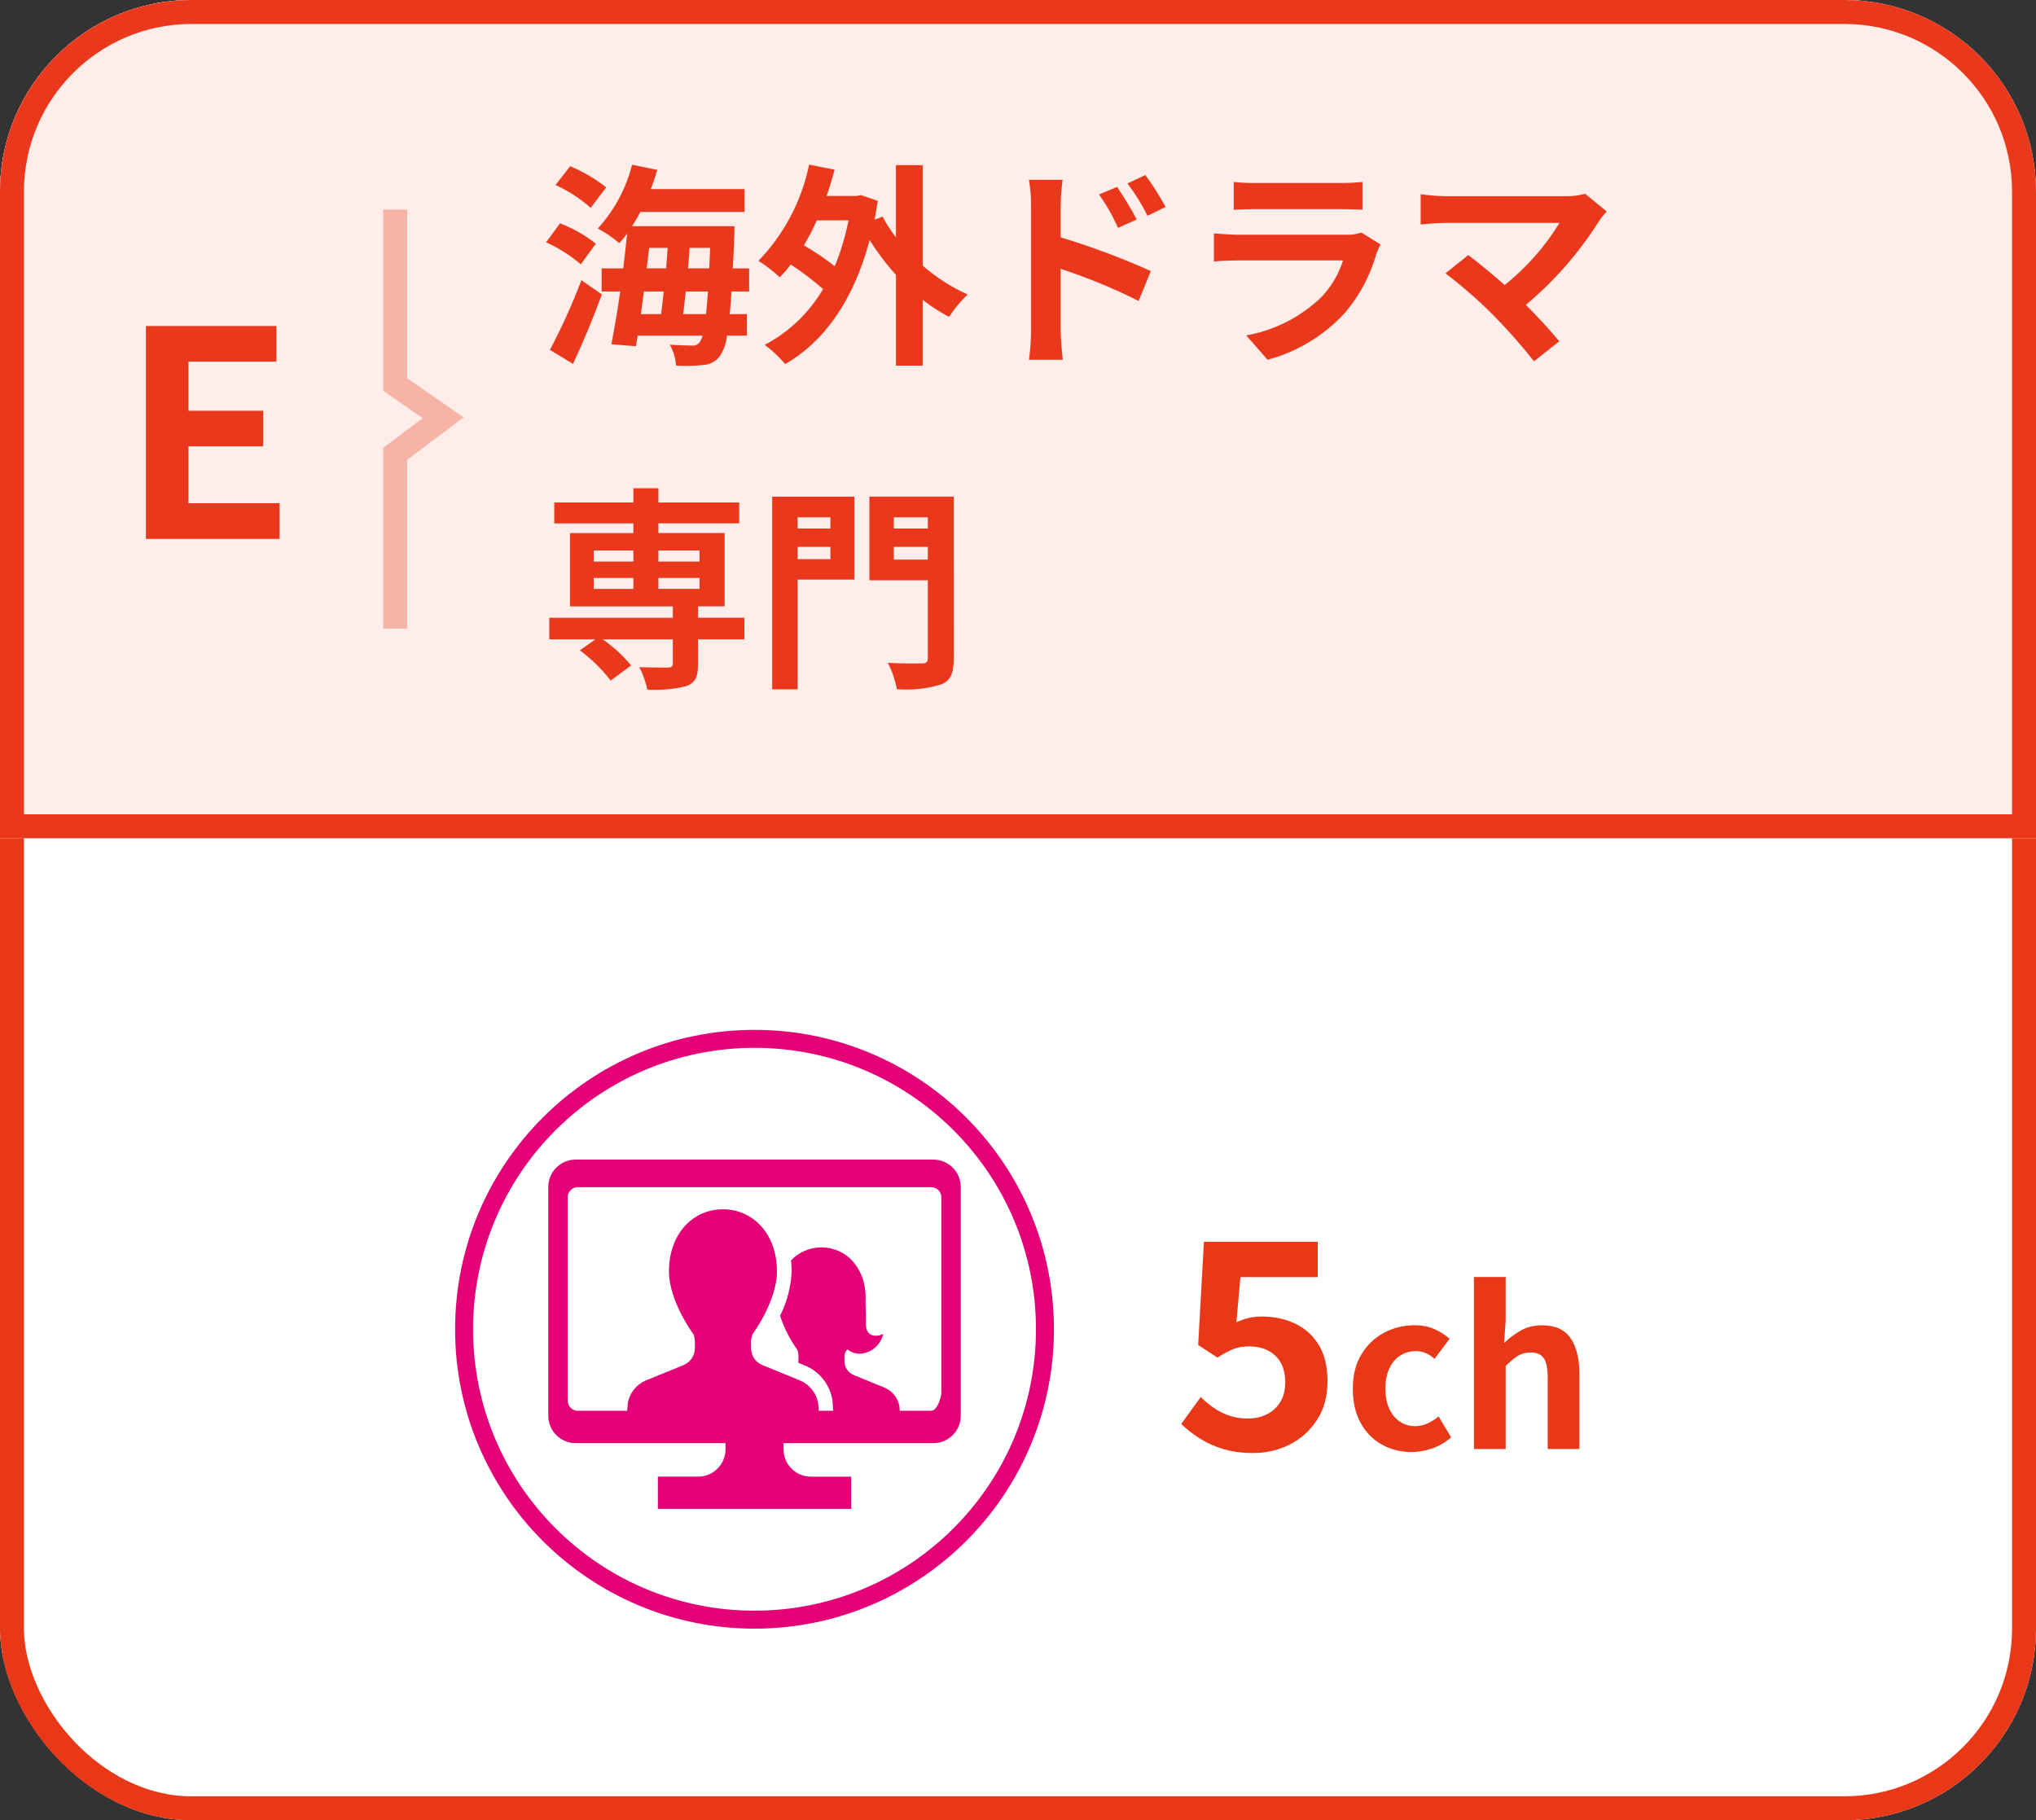
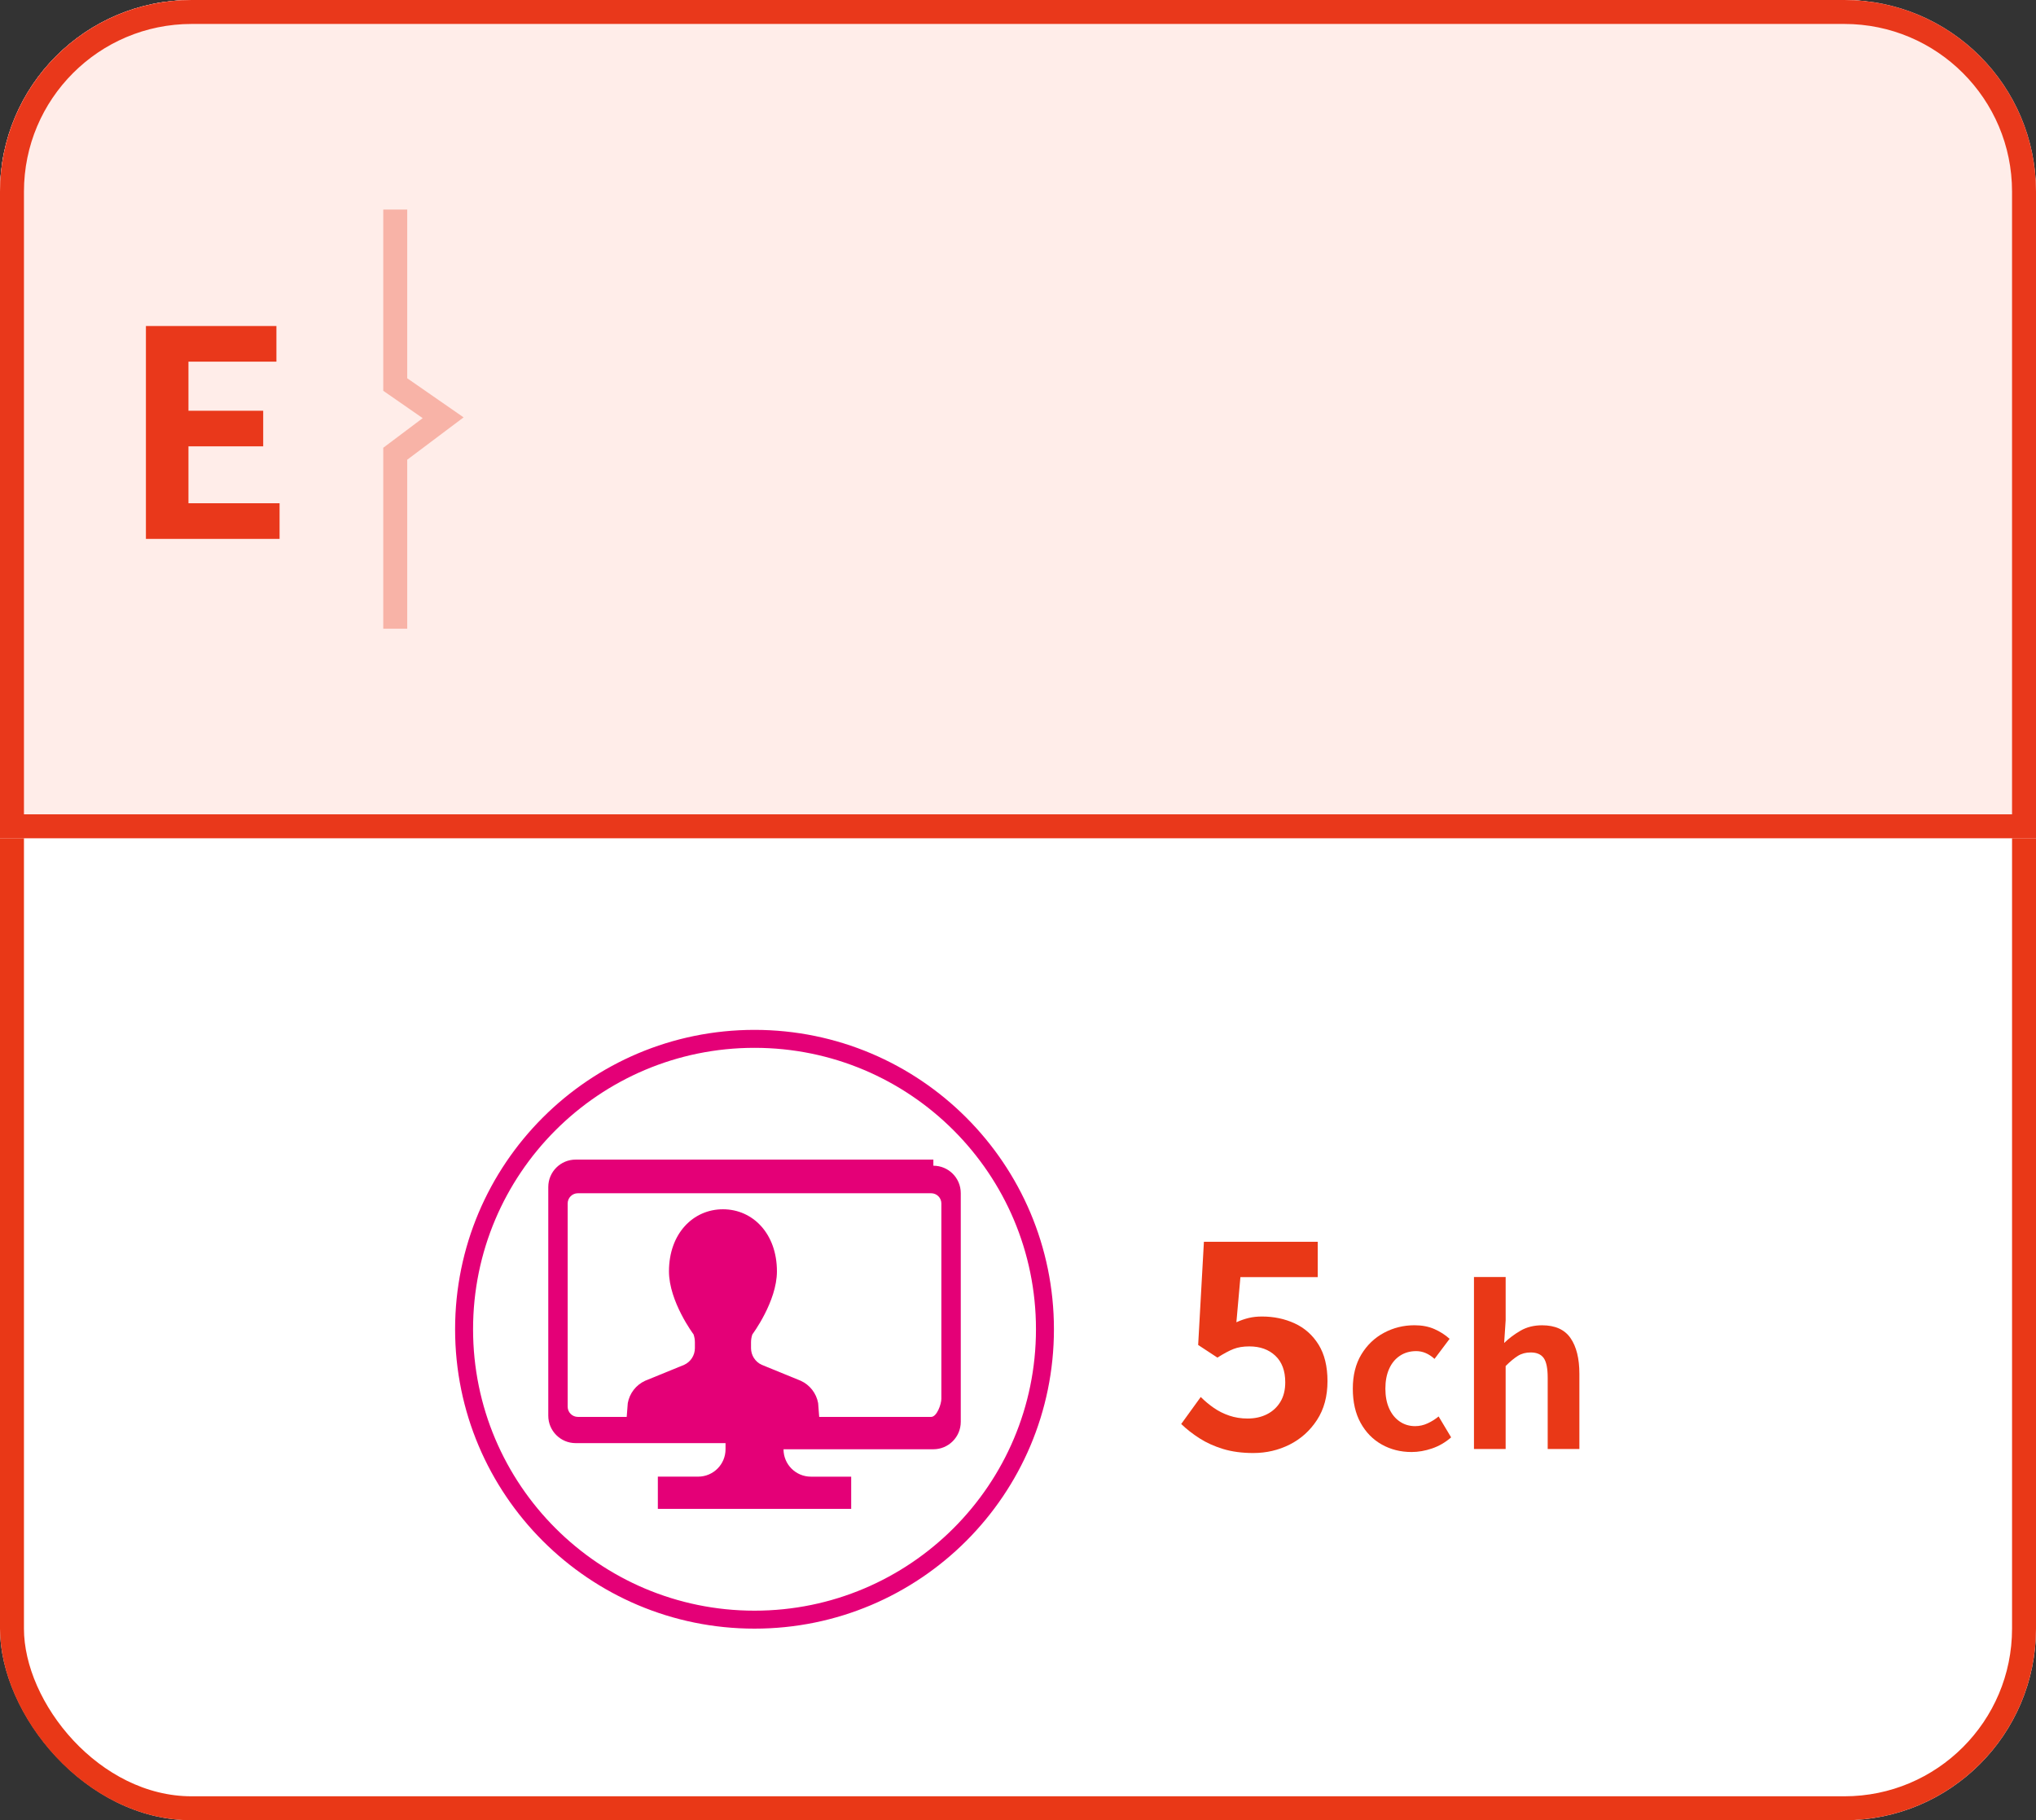
<svg xmlns="http://www.w3.org/2000/svg" id="_レイヤー_1" data-name="レイヤー 1" width="170" height="152" viewBox="0 0 170 152">
  <rect x="0" y="0" width="170" height="152" fill="#333333" stroke="none" />
  <defs>
    <style>
      .cls-1 {
        clip-path: url(#clippath);
      }

      .cls-2, .cls-3, .cls-4, .cls-5, .cls-6 {
        fill: none;
      }

      .cls-2, .cls-7, .cls-8, .cls-9, .cls-10, .cls-11 {
        stroke-width: 0px;
      }

      .cls-3 {
        stroke: #e93817;
      }

      .cls-3, .cls-4, .cls-5 {
        stroke-width: 2px;
      }

      .cls-4 {
        stroke: #e9381b;
      }

      .cls-5 {
        isolation: isolate;
        opacity: .4;
        stroke: #ee5d44;
      }

      .cls-6 {
        stroke: #e40077;
        stroke-width: 1.5px;
      }

      .cls-7 {
        fill: #e40077;
      }

      .cls-8 {
        fill: #fff;
      }

      .cls-9 {
        fill: #ffede9;
      }

      .cls-10 {
        fill: #e93817;
      }

      .cls-11 {
        fill: #e9381b;
      }
    </style>
    <clipPath id="clippath">
      <rect class="cls-2" x="45.78" y="96.833" width="34.441" height="29.167" />
    </clipPath>
  </defs>
  <g id="_グループ_35933" data-name="グループ 35933">
    <g id="_長方形_9717" data-name="長方形 9717">
      <rect class="cls-8" width="170" height="152" rx="16" ry="16" />
      <rect class="cls-3" x="1" y="1" width="168" height="150" rx="15" ry="15" />
    </g>
    <g id="_長方形_9710" data-name="長方形 9710">
      <path class="cls-9" d="m16,0h138c8.837,0,16,7.163,16,16v54H0V16C0,7.163,7.163,0,16,0Z" />
      <path class="cls-4" d="m16,1h138c8.284,0,15,6.716,15,15v53H1V16C1,7.716,7.716,1,16,1Z" />
    </g>
    <path id="_パス_9410" data-name="パス 9410" class="cls-5" d="m33.001,17.5v14.61l4,2.775-4,3.006v14.609" />
    <path id="_パス_31902" data-name="パス 31902" class="cls-11" d="m12.184,45h11.16v-2.976h-7.608v-4.752h6.24v-2.972h-6.24v-4.1h7.344v-2.976h-10.896v17.776Z" />
-     <path id="_パス_31903" data-name="パス 31903" class="cls-11" d="m50.616,15.644c-.918-.721-1.929-1.314-3.006-1.764l-1.224,1.566c1.067.487,2.056,1.13,2.934,1.908l1.296-1.71Zm-.864,4.7c-.906-.711-1.913-1.282-2.988-1.694l-1.17,1.584c1.05.47,2.026,1.088,2.9,1.836l1.258-1.726Zm-1.908,10.042c.828-1.764,1.71-3.87,2.412-5.8l-1.71-1.186c-.758,1.99-1.635,3.932-2.628,5.816l1.926,1.17Zm9.2-4.158c.072-.576.144-1.224.216-1.89h1.854c-.054.738-.108,1.368-.162,1.89h-1.908Zm-1.62-1.89c-.072.666-.144,1.314-.216,1.89h-1.694c.072-.612.162-1.242.252-1.89h1.658Zm-1.224-3.638h1.548c-.036.558-.09,1.134-.126,1.71h-1.622l.2-1.71Zm3.24,1.71c.054-.576.108-1.152.144-1.71h1.71c-.018.612-.054,1.188-.072,1.71h-1.782Zm5.11,1.928v-1.926h-1.368c.054-.81.09-1.692.126-2.664.018-.252.018-.864.018-.864h-8.55c.254-.383.488-.78.7-1.188h8.694v-1.908h-7.828c.2-.522.378-1.062.54-1.6l-2.106-.432c-.498,1.985-1.482,3.815-2.862,5.326.643.341,1.247.751,1.8,1.224.216-.252.432-.5.648-.792-.09.918-.2,1.908-.324,2.9h-1.8v1.926h1.548c-.234,1.656-.5,3.2-.738,4.41l2.052.16.144-.882h5.418c-.051.191-.129.373-.234.54-.153.21-.408.321-.666.288-.36,0-1.062-.018-1.836-.072.303.535.482,1.132.522,1.746.756.05,1.515.032,2.268-.054.582-.024,1.118-.325,1.44-.81.3-.499.486-1.058.544-1.638h1.656v-1.8h-1.426c.054-.558.108-1.17.144-1.89h1.476Zm8.3-5.94c-.257,1.313-.642,2.597-1.15,3.834-.816-.642-1.676-1.225-2.574-1.746.401-.673.759-1.369,1.074-2.086l2.65-.002Zm6.19-4.608h-2.232v6.03c-.42-.544-.793-1.122-1.116-1.728l-.666.252c.09-.504.18-1.026.27-1.566l-1.4-.486-.378.072h-2.5c.252-.72.468-1.44.666-2.2l-2.124-.414c-.621,3.023-2.088,5.807-4.23,8.028.631.405,1.225.864,1.776,1.372.334-.329.641-.684.918-1.062.949.617,1.852,1.302,2.7,2.052-1.157,1.98-2.847,3.595-4.878,4.66.637.457,1.212.995,1.71,1.6,3.2-1.818,5.706-5.256,7.056-10.35.646,1.03,1.382,2.001,2.2,2.9v7.58h2.228v-5.49c.691.536,1.427,1.012,2.2,1.422.444-.684.968-1.312,1.56-1.872-1.368-.61-2.636-1.423-3.76-2.412v-8.388Zm16.236,1.818l-1.512.63c.624.872,1.154,1.807,1.584,2.79l1.566-.7c-.414-.812-1.134-1.964-1.638-2.72Zm2.358-.99l-1.494.7c.642.845,1.202,1.749,1.674,2.7l1.512-.738c-.505-.924-1.07-1.813-1.692-2.662Zm-9.54,12.924c-.006.836-.066,1.671-.18,2.5h2.826c-.09-.738-.18-2-.18-2.5v-5.094c2.235.734,4.412,1.63,6.516,2.682l1.008-2.5c-2.445-1.097-4.958-2.035-7.524-2.81v-2.628c.013-.728.068-1.456.162-2.178h-2.808c.122.719.183,1.448.18,2.178v10.35Zm16.92-12.348v2.322c.522-.036,1.3-.054,1.872-.054h6.894c.648,0,1.494.018,1.98.054v-2.322c-.646.067-1.295.097-1.944.09h-6.93c-.625.009-1.25-.021-1.872-.09Zm12.258,5.22l-1.6-.99c-.424.137-.869.197-1.314.18h-8.91c-.558,0-1.332-.054-2.088-.108v2.34c.756-.072,1.656-.09,2.088-.09h8.692c-.365,1.169-1,2.236-1.854,3.114-1.723,1.637-3.888,2.732-6.228,3.15l1.782,2.034c2.467-.661,4.696-2.009,6.426-3.888,1.245-1.445,2.154-3.148,2.664-4.986.098-.259.212-.511.342-.756Zm18.882-2.754l-1.8-1.476c-.545.148-1.109.215-1.674.2h-9.99c-.693-.012-1.384-.067-2.07-.162v2.52c.378-.036,1.35-.126,2.07-.126h9.522c-1.211,1.981-2.758,3.735-4.572,5.184-1.134-.99-2.322-1.962-3.042-2.5l-1.908,1.526c1.398,1.06,2.721,2.215,3.96,3.456,1.217,1.232,2.365,2.53,3.438,3.888l2.106-1.67c-.7-.846-1.764-2.016-2.79-3.042,2.401-2.011,4.472-4.386,6.138-7.038.184-.269.389-.523.612-.76Zm-84.582,30.6h3.312v.918h-3.312v-.918Zm0-2.286h3.312v.918h-3.312v-.918Zm8.838,0v.918h-3.438v-.918h3.438Zm0,3.2h-3.438v-.914h3.438v.914Zm3.744,2.412h-3.87v-.954h2.216v-6.12h-5.528v-.81h6.75v-1.742h-6.75v-1.188h-2.088v1.188h-6.606v1.746h6.606v.81h-5.292v6.12h8.586v.954h-10.314v1.8h3.852l-1.3.918c.969.719,1.835,1.566,2.574,2.52l1.71-1.26c-.692-.826-1.49-1.558-2.372-2.178h5.85v2.034c0,.234-.108.306-.4.324-.306,0-1.44,0-2.394-.036.307.591.531,1.22.666,1.872,1.094.073,2.193-.024,3.258-.288.756-.288.972-.774.972-1.8v-2.106h3.87l.004-1.804Zm7.182-8.386v.936h-2.736v-.936h2.736Zm-2.736,3.494v-1.026h2.736v1.026h-2.736Zm4.734-5.22h-6.858v16.092h2.124v-9.166h4.734v-6.926Zm3.294,5.256v-1.062h2.844v1.062h-2.844Zm2.844-3.53v.936h-2.844v-.936h2.844Zm2.16-1.728h-7.038v6.984h4.878v6.48c0,.342-.126.468-.5.468s-1.71.018-2.844-.054c.361.691.616,1.433.756,2.2,1.25.105,2.509-.03,3.708-.4.792-.324,1.044-.954,1.044-2.178l-.004-13.5Z" />
    <g id="_楕円形_601" data-name="楕円形 601">
      <circle class="cls-8" cx="63" cy="111" r="25" />
      <circle class="cls-6" cx="63" cy="111" r="24.25" />
    </g>
    <g id="_グループ_32908" data-name="グループ 32908">
      <g class="cls-1">
        <g id="_グループ_32907" data-name="グループ 32907">
-           <path id="_パス_25106" data-name="パス 25106" class="cls-7" d="m77.933,96.833h-29.865c-1.264,0-2.288,1.024-2.288,2.288h0v19.1c0,1.264,1.024,2.288,2.288,2.288h12.512v.51c0,1.264-1.024,2.288-2.288,2.288h-3.364v2.691h16.144v-2.689h-3.362c-1.264,0-2.288-1.024-2.288-2.288h0v-.51h12.511c1.264,0,2.288-1.024,2.288-2.288h0v-19.102c0-1.264-1.024-2.288-2.288-2.288t0,0m.669,19.451c0,.47-.381,1.524-.851,1.524h-29.501c-.47,0-.851-.381-.851-.851v-16.973c0-.47.381-.851.851-.851h29.5c.47,0,.851.381.851.851v16.3h0Z" />
+           <path id="_パス_25106" data-name="パス 25106" class="cls-7" d="m77.933,96.833h-29.865c-1.264,0-2.288,1.024-2.288,2.288h0v19.1c0,1.264,1.024,2.288,2.288,2.288h12.512v.51c0,1.264-1.024,2.288-2.288,2.288h-3.364v2.691h16.144v-2.689h-3.362c-1.264,0-2.288-1.024-2.288-2.288h0h12.511c1.264,0,2.288-1.024,2.288-2.288h0v-19.102c0-1.264-1.024-2.288-2.288-2.288t0,0m.669,19.451c0,.47-.381,1.524-.851,1.524h-29.501c-.47,0-.851-.381-.851-.851v-16.973c0-.47.381-.851.851-.851h29.5c.47,0,.851.381.851.851v16.3h0Z" />
        </g>
      </g>
      <path id="_パス_25153" data-name="パス 25153" class="cls-7" d="m66.862,115.302l-3.262-1.333c-.543-.25-.892-.794-.892-1.392v-.481c0-.227.037-.453.112-.668,0,0,2.051-2.737,2.051-5.263,0-3.155-2.018-5.184-4.507-5.184s-4.507,2.029-4.507,5.184c0,2.525,2.053,5.263,2.053,5.263.074.215.112.441.112.668v.481c-.001.599-.35,1.142-.894,1.392l-3.263,1.333c-.758.348-1.298,1.044-1.447,1.865l-.168,2.161h16.228l-.166-2.161c-.15-.821-.691-1.517-1.449-1.865" />
-       <path id="_パス_25154" data-name="パス 25154" class="cls-7" d="m75.145,118.014l-.046-.588c-.123-.672-.565-1.242-1.185-1.528l-2.673-1.092c-.446-.205-.731-.65-.731-1.141v-.393c0-.133.03-.264.09-.382,0,0,.057-.076.149-.212.358.293.824.418,1.28.344.852-.14,1.532-.786,1.716-1.63-.565.271-1.447.273-1.447-.843,0-.514.005-1.117-.036-1.744.013-.131.02-.262.02-.393,0-2.584-1.653-4.247-3.695-4.247-.194,0-.388.016-.58.047h0c-.75.122-1.439.488-1.961,1.04.035.297.053.595.055.894-.05,1.296-.38,2.567-.966,3.724.332,1.02.819,1.982,1.444,2.854.06.176.091.361.091.547v.393c0,.046-.015.088-.02.134l.662.27c1.136.507,1.95,1.54,2.179,2.763l.011.063.178,2.3h4.369c.608.002,1.101-.489,1.103-1.097,0-.029,0-.058-.003-.087" />
    </g>
    <g>
      <path class="cls-10" d="m104.652,121.336c-.944,0-1.784-.112-2.521-.336-.735-.224-1.392-.52-1.968-.888s-1.088-.768-1.536-1.2l1.632-2.256c.336.336.7.64,1.093.912.392.272.823.488,1.296.647.472.16.979.24,1.523.24.608,0,1.148-.12,1.62-.359.472-.24.844-.584,1.116-1.032.271-.448.408-.992.408-1.632,0-.96-.276-1.7-.828-2.221-.552-.52-1.276-.779-2.172-.779-.513,0-.952.071-1.32.216-.368.144-.816.384-1.344.72l-1.608-1.056.48-8.616h9.504v2.952h-6.456l-.336,3.768c.352-.159.696-.279,1.032-.359s.703-.12,1.104-.12c.992,0,1.904.191,2.736.576.831.384,1.496.976,1.992,1.775.495.801.743,1.816.743,3.048,0,1.265-.292,2.345-.876,3.24-.584.896-1.344,1.58-2.279,2.052-.937.472-1.948.708-3.036.708Z" />
      <path class="cls-10" d="m117.87,121.252c-.924,0-1.758-.21-2.502-.63s-1.332-1.022-1.764-1.809c-.433-.786-.648-1.737-.648-2.854s.237-2.066.711-2.853c.475-.786,1.104-1.389,1.891-1.81.785-.42,1.635-.63,2.547-.63.624,0,1.176.105,1.656.315.479.21.905.483,1.277.818l-1.26,1.675c-.24-.217-.486-.378-.738-.486s-.516-.162-.792-.162c-.516,0-.969.129-1.358.387-.391.259-.69.621-.9,1.09-.21.468-.315,1.02-.315,1.655s.105,1.188.315,1.656.504.831.882,1.089c.378.259.807.387,1.287.387.36,0,.708-.077,1.044-.233s.642-.348.918-.576l1.044,1.746c-.479.42-1.011.729-1.593.927s-1.149.297-1.701.297Z" />
      <path class="cls-10" d="m123.072,121v-14.363h2.646v3.617l-.126,1.891c.396-.384.853-.727,1.368-1.026s1.116-.45,1.8-.45c1.092,0,1.884.357,2.376,1.071s.738,1.707.738,2.979v6.282h-2.646v-5.958c0-.779-.111-1.325-.333-1.638-.223-.312-.585-.468-1.09-.468-.407,0-.765.096-1.07.288-.307.191-.646.474-1.018.846v6.93h-2.646Z" />
    </g>
  </g>
</svg>